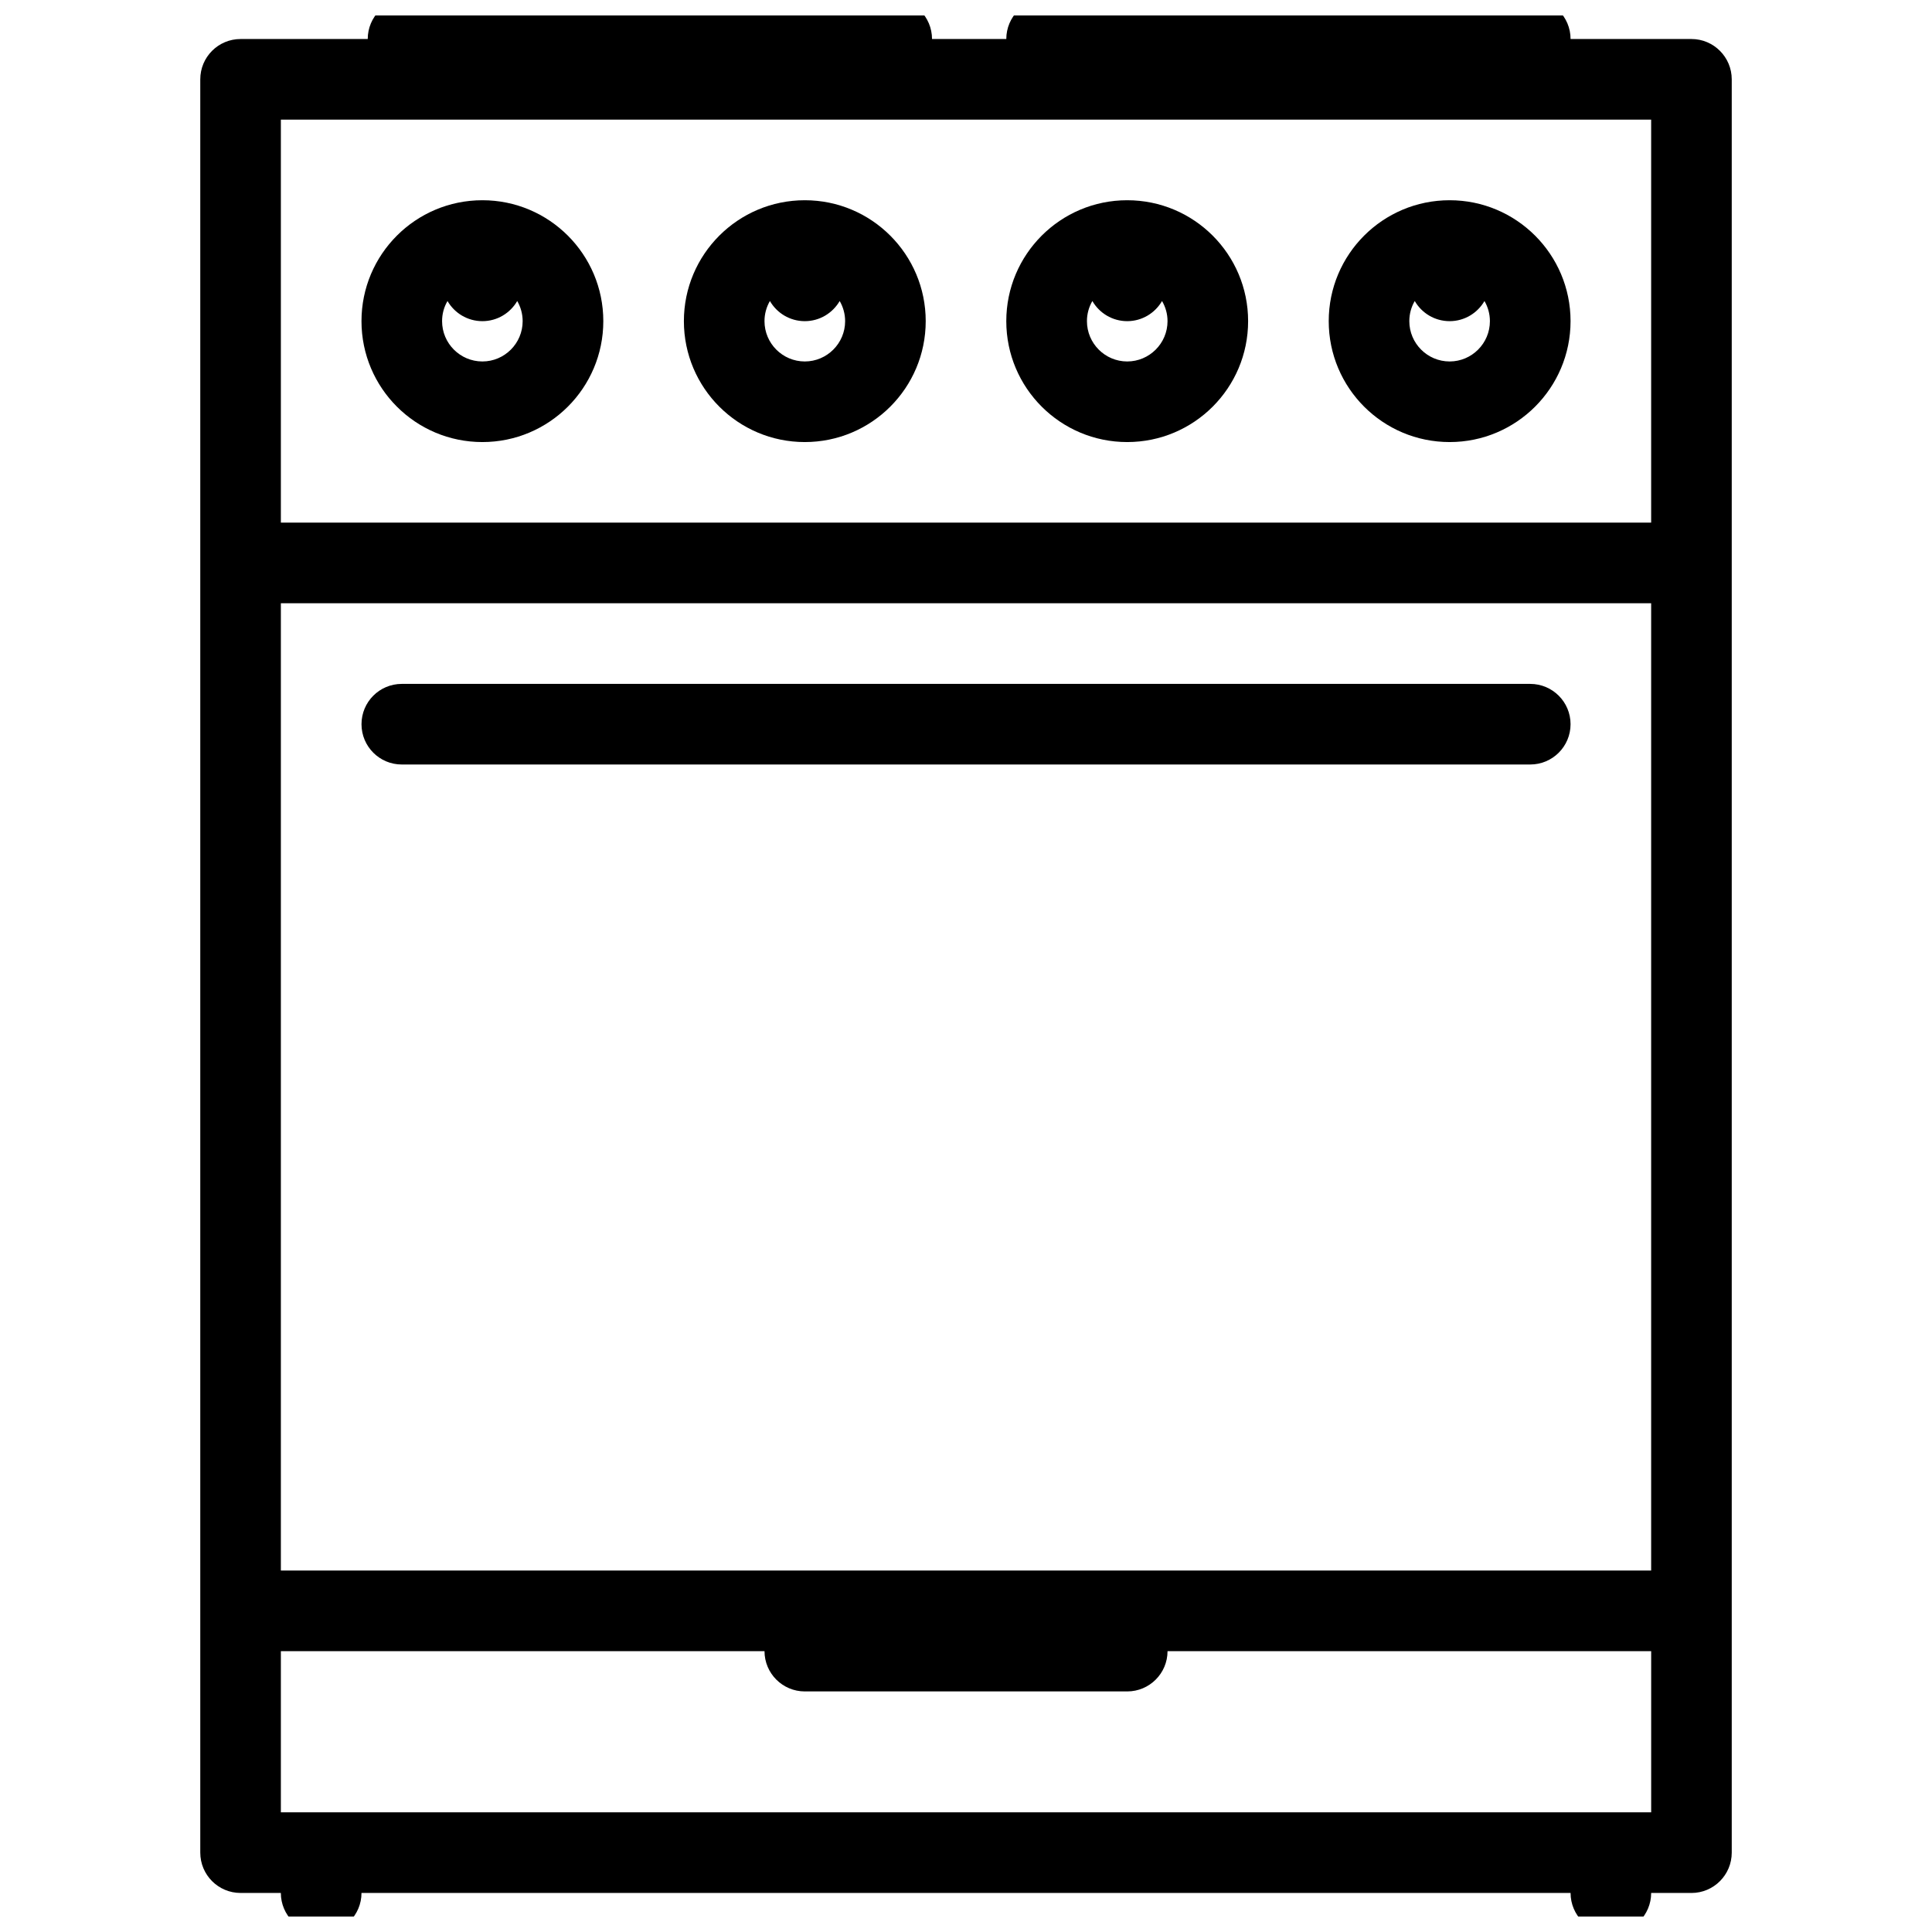
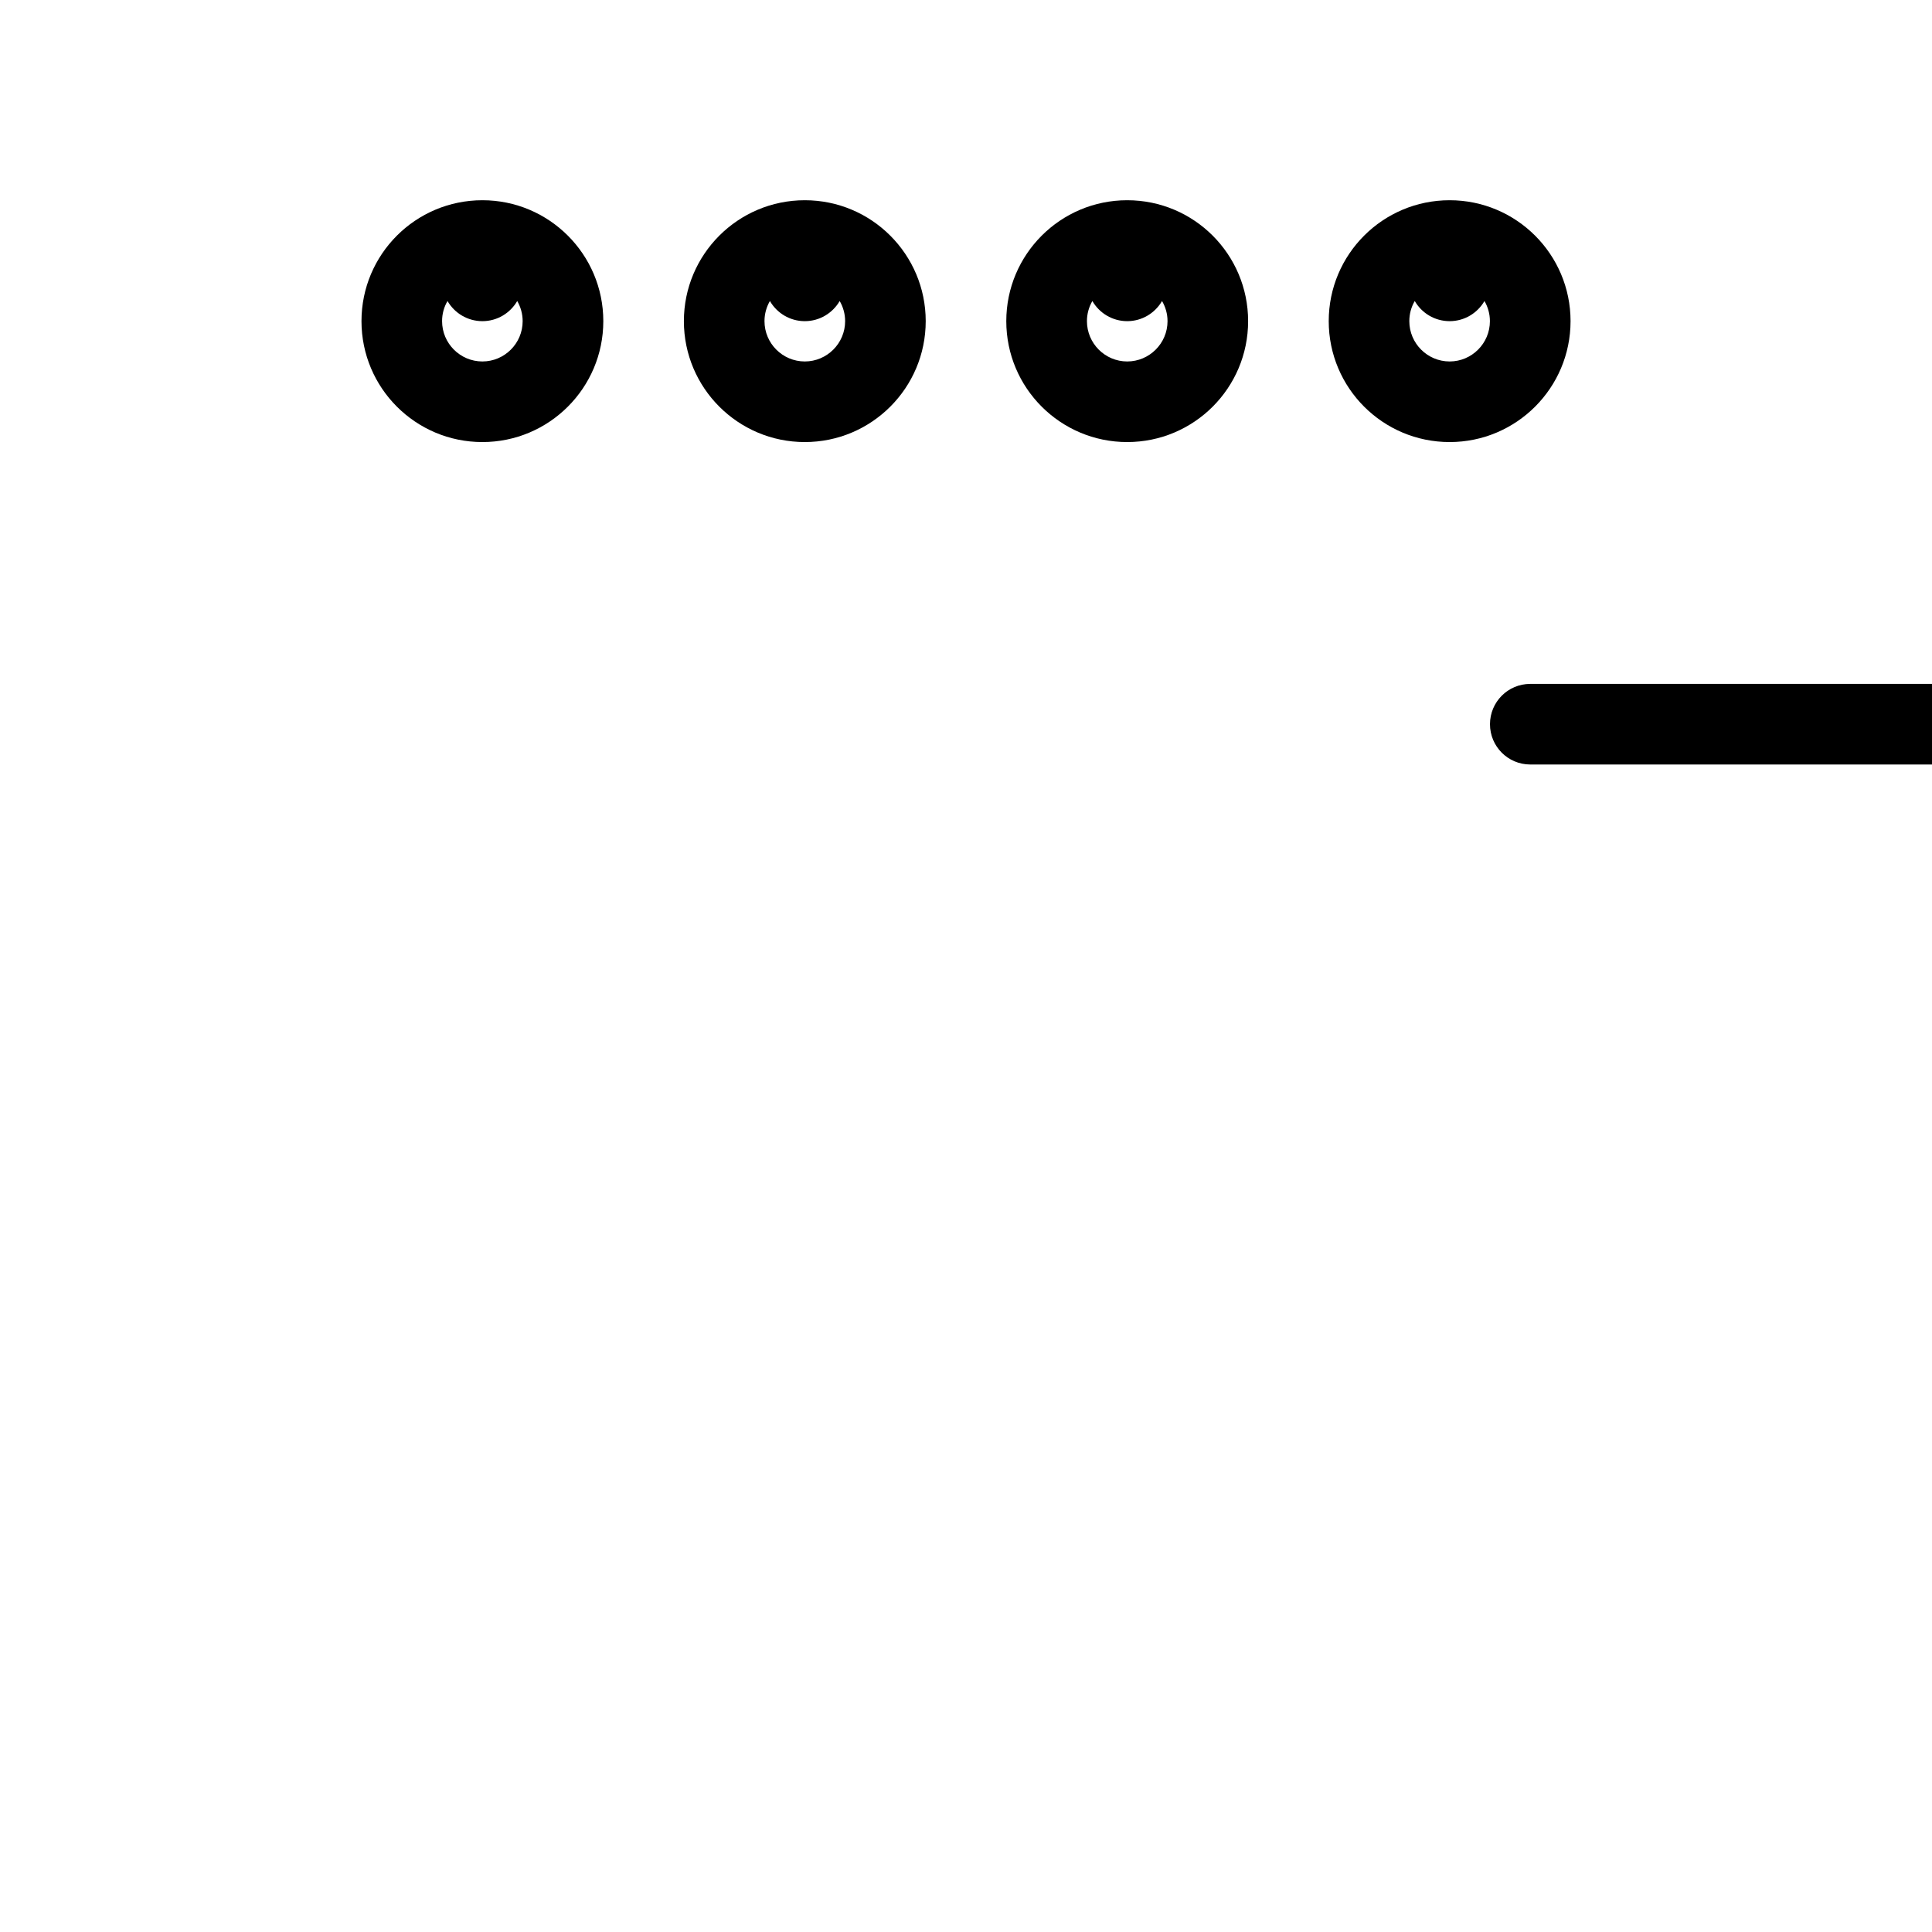
<svg xmlns="http://www.w3.org/2000/svg" width="800px" height="800px" version="1.1" viewBox="144 144 512 512">
  <defs>
    <clipPath id="a">
-       <path d="m197 148.09h406v503.81h-406z" />
-     </clipPath>
+       </clipPath>
  </defs>
-   <path d="m549.53 325.24h-299.06c-5.898 0-10.668 4.781-10.668 10.68 0 5.898 4.769 10.68 10.668 10.68h299.06c5.898 0 10.684-4.781 10.684-10.68 0-5.902-4.789-10.68-10.688-10.68z" />
+   <path d="m549.53 325.24c-5.898 0-10.668 4.781-10.668 10.68 0 5.898 4.769 10.68 10.668 10.68h299.06c5.898 0 10.684-4.781 10.684-10.68 0-5.902-4.789-10.68-10.688-10.68z" />
  <g clip-path="url(#a)">
    <path d="m592.26 154.34h-32.043c0-5.898-4.789-10.68-10.684-10.68h-128.17c-5.898 0-10.684 4.781-10.684 10.68h-19.684c0-5.898-4.789-10.68-10.684-10.68h-128.17c-5.898 0-10.688 4.781-10.688 10.68h-33.695c-5.914 0-10.684 4.789-10.684 10.684v469.93c0 5.914 4.769 10.699 10.684 10.699h10.668c0 5.883 4.789 10.672 10.688 10.672 5.898 0 10.684-4.789 10.684-10.672l320.42 0.004c0 5.883 4.773 10.672 10.672 10.672 5.898 0 10.684-4.789 10.684-10.672h10.684c5.883 0 10.672-4.789 10.672-10.699v-469.93c0-5.898-4.789-10.688-10.668-10.688zm-10.688 21.363v106.8h-363.14v-106.8zm-363.14 384.5v-256.33h363.14v256.33zm0 64.082v-42.711h128.17c0 5.883 4.789 10.672 10.684 10.672h85.438c5.898 0 10.684-4.789 10.684-10.672h128.17v42.711z" />
  </g>
  <path d="m271.84 261.15c17.68 0 32.043-14.348 32.043-32.043s-14.363-32.043-32.043-32.043c-17.711 0-32.043 14.348-32.043 32.043 0.004 17.699 14.332 32.043 32.043 32.043zm-9.246-37.375c1.848 3.184 5.289 5.336 9.246 5.336 3.941 0 7.383-2.152 9.23-5.336 0.906 1.566 1.438 3.387 1.438 5.336 0 5.883-4.789 10.68-10.668 10.68-5.898 0-10.684-4.797-10.684-10.68-0.004-1.949 0.516-3.769 1.438-5.336z" />
  <path d="m357.28 261.15c17.695 0 32.043-14.348 32.043-32.043s-14.348-32.043-32.043-32.043c-17.695 0-32.043 14.348-32.043 32.043 0.004 17.699 14.352 32.043 32.043 32.043zm-9.246-37.375c1.848 3.184 5.289 5.336 9.246 5.336 3.957 0 7.383-2.152 9.246-5.336 0.906 1.566 1.441 3.387 1.441 5.336 0 5.883-4.805 10.68-10.684 10.68-5.898 0-10.684-4.797-10.684-10.68-0.004-1.949 0.527-3.769 1.434-5.336z" />
  <path d="m442.72 261.15c17.711 0 32.043-14.348 32.043-32.043s-14.332-32.043-32.043-32.043c-17.695 0-32.043 14.348-32.043 32.043 0 17.699 14.348 32.043 32.043 32.043zm-9.23-37.375c1.844 3.184 5.285 5.336 9.23 5.336 3.941 0 7.383-2.152 9.23-5.336 0.922 1.566 1.457 3.387 1.457 5.336 0 5.883-4.805 10.68-10.684 10.68-5.883 0-10.672-4.797-10.672-10.68-0.004-1.949 0.527-3.769 1.438-5.336z" />
  <path d="m528.17 261.15c17.68 0 32.043-14.348 32.043-32.043s-14.363-32.043-32.043-32.043c-17.711 0-32.043 14.348-32.043 32.043 0.004 17.699 14.332 32.043 32.043 32.043zm-9.246-37.375c1.844 3.184 5.285 5.336 9.246 5.336 3.941 0 7.383-2.152 9.23-5.336 0.906 1.566 1.441 3.387 1.441 5.336 0 5.883-4.789 10.68-10.672 10.68-5.898 0-10.684-4.797-10.684-10.68 0-1.949 0.516-3.769 1.438-5.336z" />
</svg>